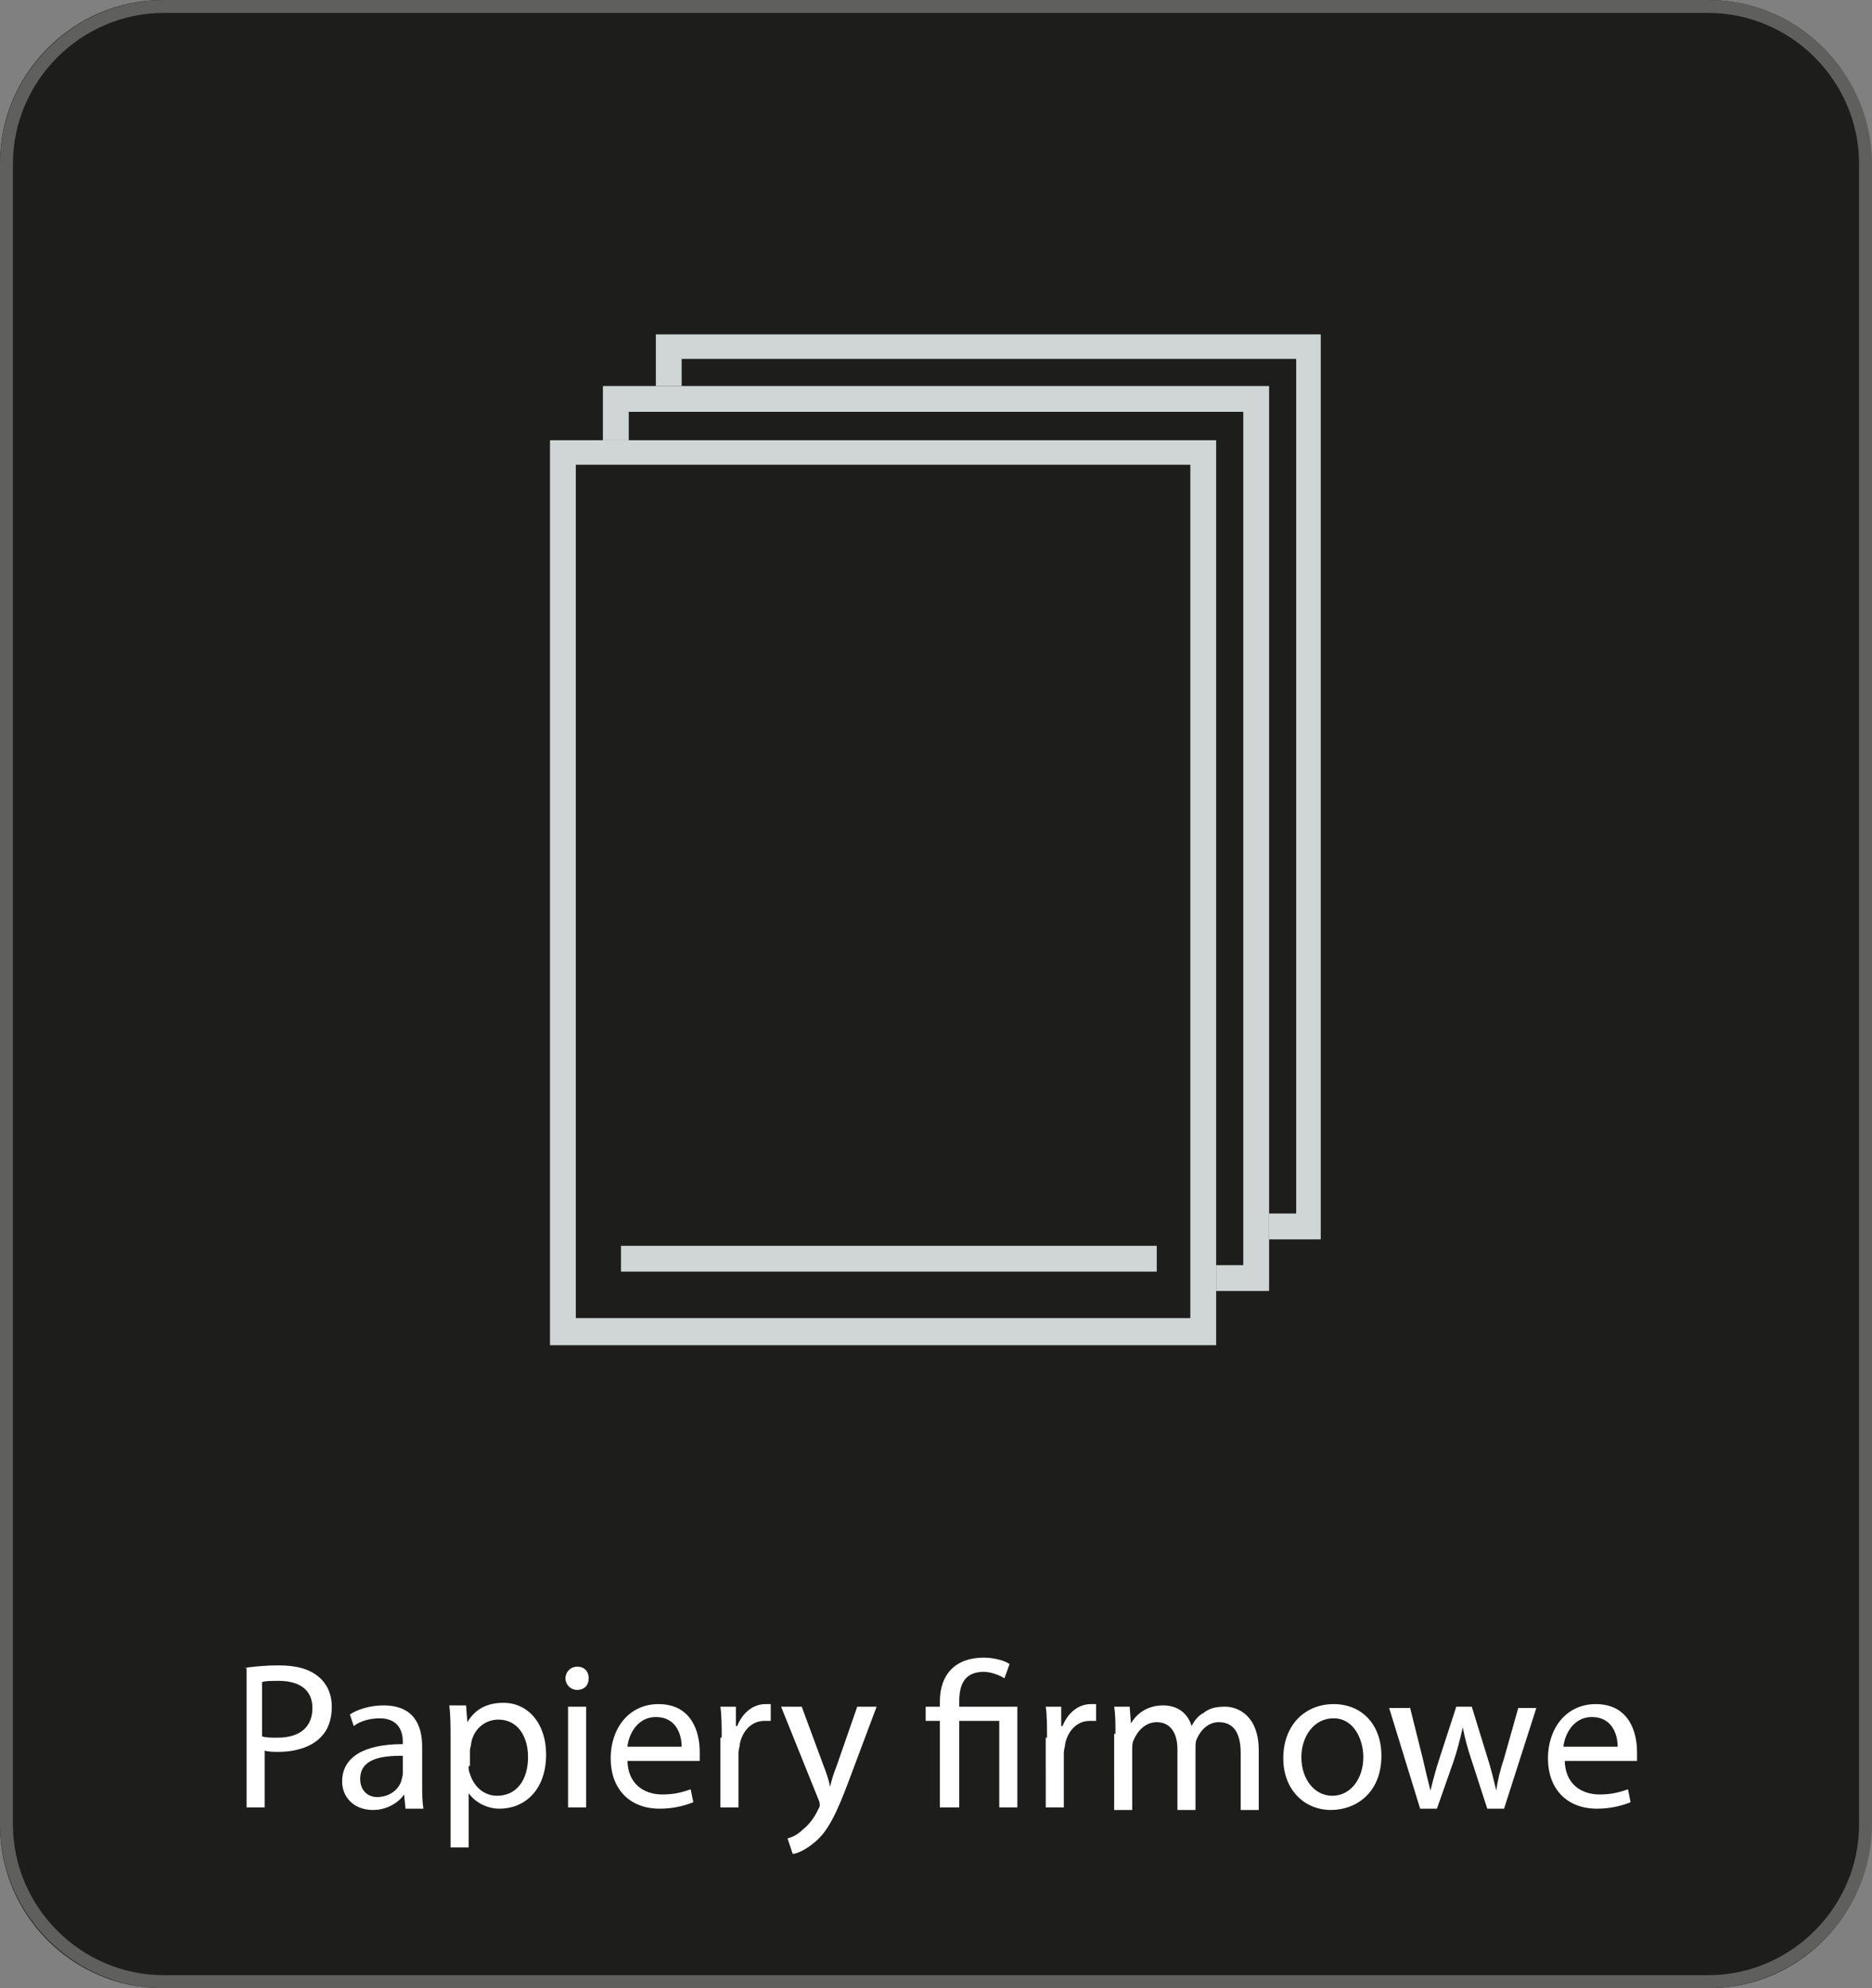
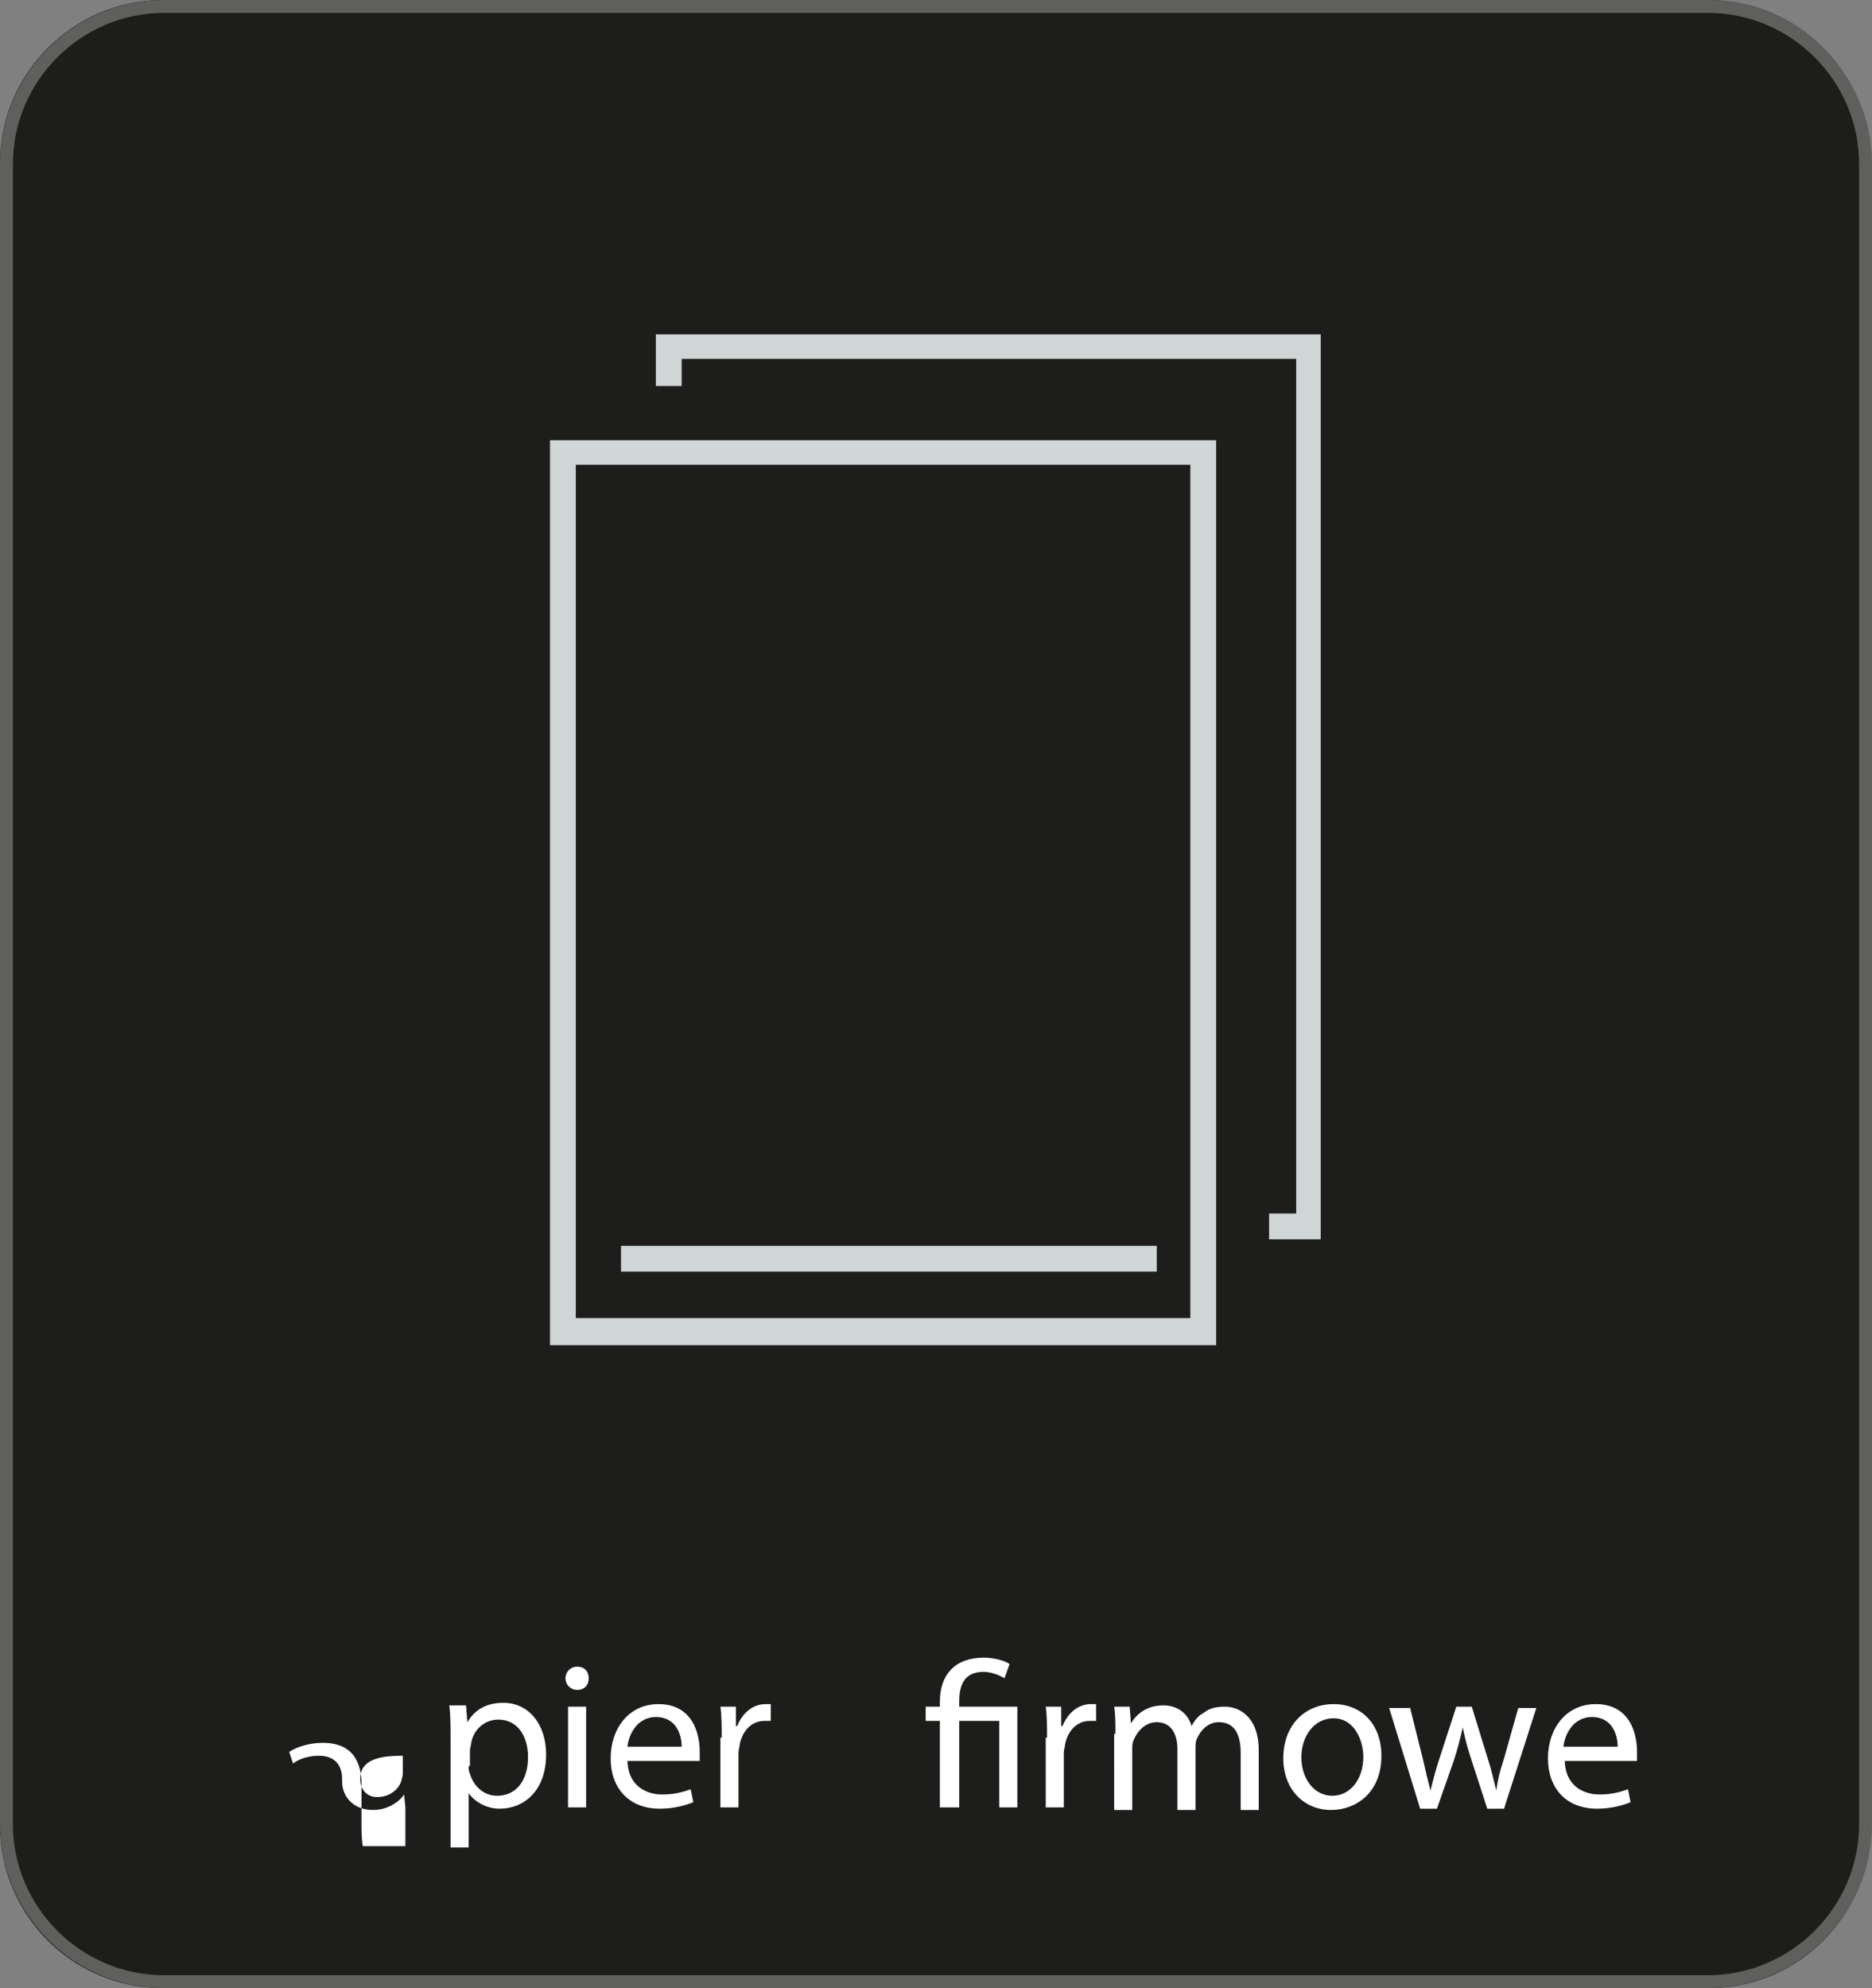
<svg xmlns="http://www.w3.org/2000/svg" version="1.1" id="Warstwa_1" x="0px" y="0px" viewBox="0 0 145 154" style="enable-background:new 0 0 145 154;" xml:space="preserve">
  <rect x="0" y="0" width="145" height="154" fill="#808080" stroke="none" />
  <style type="text/css">
	.st0{fill:#1D1D1B;}
	.st1{fill:none;stroke:#5F5F5E;stroke-miterlimit:10;}
	.st2{fill:#FFFFFF;}
	.st3{fill:#D0D6D6;}
</style>
  <path class="st0" d="M132.4,154H12.6c-7,0-12.6-5.7-12.6-12.6V12.6C0,5.7,5.7,0,12.6,0h119.7c7,0,12.6,5.7,12.6,12.6v128.7  C145,148.3,139.3,154,132.4,154z" />
  <path class="st1" d="M132.3,153.5H12.7c-6.7,0-12.2-5.5-12.2-12.2V12.7C0.5,6,6,0.5,12.7,0.5h119.6c6.7,0,12.2,5.5,12.2,12.2v128.6  C144.5,148,139,153.5,132.3,153.5z" />
  <g>
-     <path class="st2" d="M18.9,129.2c0.7-0.1,1.6-0.2,2.7-0.2c1.4,0,2.4,0.3,3.1,0.9c0.6,0.5,1,1.3,1,2.3c0,1-0.3,1.8-0.8,2.3   c-0.7,0.8-2,1.2-3.3,1.2c-0.4,0-0.8,0-1.1-0.1v4.4h-1.4V129.2z M20.3,134.5c0.3,0.1,0.7,0.1,1.2,0.1c1.7,0,2.7-0.8,2.7-2.3   c0-1.4-1-2.1-2.6-2.1c-0.6,0-1.1,0-1.3,0.1V134.5z" />
-     <path class="st2" d="M31.4,140l-0.1-1h0c-0.4,0.6-1.3,1.2-2.4,1.2c-1.6,0-2.4-1.1-2.4-2.2c0-1.9,1.7-2.9,4.7-2.9v-0.2   c0-0.6-0.2-1.8-1.8-1.8c-0.7,0-1.5,0.2-2,0.6l-0.3-0.9c0.6-0.4,1.6-0.7,2.6-0.7c2.4,0,3,1.6,3,3.2v2.9c0,0.7,0,1.3,0.1,1.9H31.4z    M31.2,136c-1.6,0-3.3,0.2-3.3,1.8c0,0.9,0.6,1.4,1.3,1.4c1,0,1.7-0.6,1.9-1.3c0-0.1,0.1-0.3,0.1-0.5V136z" />
+     <path class="st2" d="M31.4,140l-0.1-1h0c-0.4,0.6-1.3,1.2-2.4,1.2c-1.6,0-2.4-1.1-2.4-2.2v-0.2   c0-0.6-0.2-1.8-1.8-1.8c-0.7,0-1.5,0.2-2,0.6l-0.3-0.9c0.6-0.4,1.6-0.7,2.6-0.7c2.4,0,3,1.6,3,3.2v2.9c0,0.7,0,1.3,0.1,1.9H31.4z    M31.2,136c-1.6,0-3.3,0.2-3.3,1.8c0,0.9,0.6,1.4,1.3,1.4c1,0,1.7-0.6,1.9-1.3c0-0.1,0.1-0.3,0.1-0.5V136z" />
    <path class="st2" d="M34.9,134.7c0-1,0-1.8-0.1-2.6h1.3l0.1,1.3h0c0.6-1,1.5-1.5,2.8-1.5c1.9,0,3.3,1.6,3.3,4   c0,2.8-1.7,4.2-3.6,4.2c-1,0-1.9-0.5-2.4-1.2h0v4.2h-1.4V134.7z M36.3,136.8c0,0.2,0,0.4,0.1,0.6c0.3,1,1.1,1.7,2.1,1.7   c1.5,0,2.4-1.2,2.4-3c0-1.6-0.8-2.9-2.3-2.9c-1,0-1.9,0.7-2.1,1.8c0,0.2-0.1,0.4-0.1,0.6V136.8z" />
    <path class="st2" d="M45.6,130c0,0.5-0.3,0.9-0.9,0.9c-0.5,0-0.9-0.4-0.9-0.9c0-0.5,0.4-0.9,0.9-0.9   C45.3,129.1,45.6,129.5,45.6,130z M44,140v-7.8h1.4v7.8H44z" />
    <path class="st2" d="M48.6,136.3c0,1.9,1.3,2.7,2.7,2.7c1,0,1.6-0.2,2.2-0.4l0.2,1c-0.5,0.2-1.4,0.5-2.6,0.5   c-2.4,0-3.8-1.6-3.8-3.9s1.4-4.2,3.7-4.2c2.6,0,3.2,2.2,3.2,3.7c0,0.3,0,0.5,0,0.7H48.6z M52.8,135.3c0-0.9-0.4-2.3-2-2.3   c-1.4,0-2.1,1.3-2.2,2.3H52.8z" />
    <path class="st2" d="M55.9,134.6c0-0.9,0-1.7-0.1-2.4h1.2l0,1.5h0.1c0.4-1,1.2-1.7,2.2-1.7c0.2,0,0.3,0,0.4,0v1.3   c-0.1,0-0.3,0-0.5,0c-1,0-1.7,0.8-1.9,1.8c0,0.2-0.1,0.4-0.1,0.7v4.2h-1.4V134.6z" />
-     <path class="st2" d="M62.1,132.2l1.7,4.6c0.2,0.5,0.4,1.1,0.5,1.6h0c0.1-0.5,0.3-1.1,0.5-1.6l1.6-4.6h1.5l-2.1,5.6   c-1,2.7-1.7,4.1-2.7,4.9c-0.7,0.6-1.4,0.9-1.7,0.9l-0.4-1.2c0.4-0.1,0.8-0.3,1.2-0.7c0.4-0.3,0.9-0.9,1.2-1.6   c0.1-0.1,0.1-0.3,0.1-0.3s0-0.2-0.1-0.4l-2.9-7.2H62.1z" />
    <path class="st2" d="M72.8,140v-6.7h-1.1v-1.1h1.1v-0.4c0-2.1,1.2-3.4,3.4-3.4c0.7,0,1.6,0.2,2,0.5l-0.4,1.1   c-0.3-0.2-1-0.5-1.6-0.5c-1.5,0-1.9,1-1.9,2.3v0.4h4.5v7.8h-1.4v-6.7h-3.1v6.7H72.8z" />
    <path class="st2" d="M81.1,134.6c0-0.9,0-1.7-0.1-2.4h1.2l0,1.5h0.1c0.4-1,1.2-1.7,2.2-1.7c0.2,0,0.3,0,0.4,0v1.3   c-0.1,0-0.3,0-0.5,0c-1,0-1.7,0.8-1.9,1.8c0,0.2-0.1,0.4-0.1,0.7v4.2h-1.4V134.6z" />
    <path class="st2" d="M86.4,134.3c0-0.8,0-1.5-0.1-2.1h1.2l0.1,1.3h0c0.4-0.7,1.2-1.4,2.5-1.4c1.1,0,1.9,0.6,2.2,1.6h0   c0.2-0.4,0.5-0.8,0.9-1c0.5-0.4,1-0.5,1.7-0.5c1,0,2.6,0.7,2.6,3.4v4.6h-1.4v-4.4c0-1.5-0.5-2.4-1.7-2.4c-0.8,0-1.4,0.6-1.7,1.3   c-0.1,0.2-0.1,0.5-0.1,0.7v4.8h-1.4v-4.7c0-1.2-0.5-2.1-1.6-2.1c-0.9,0-1.5,0.7-1.8,1.4c-0.1,0.2-0.1,0.5-0.1,0.7v4.7h-1.4V134.3z" />
    <path class="st2" d="M107,136c0,2.9-2,4.2-3.9,4.2c-2.1,0-3.7-1.6-3.7-4c0-2.6,1.7-4.2,3.9-4.2C105.5,132,107,133.6,107,136z    M100.8,136.1c0,1.7,1,3,2.4,3c1.4,0,2.4-1.3,2.4-3c0-1.3-0.7-3-2.3-3S100.8,134.6,100.8,136.1z" />
    <path class="st2" d="M109.2,132.2l1,4c0.2,0.9,0.4,1.7,0.6,2.5h0c0.2-0.8,0.4-1.6,0.7-2.5l1.3-4h1.2l1.2,3.9   c0.3,0.9,0.5,1.8,0.7,2.6h0c0.1-0.8,0.3-1.6,0.6-2.5l1.1-3.9h1.4l-2.5,7.8h-1.3l-1.2-3.7c-0.3-0.9-0.5-1.6-0.7-2.6h0   c-0.2,0.9-0.4,1.7-0.7,2.6l-1.3,3.7h-1.3l-2.4-7.8H109.2z" />
    <path class="st2" d="M121.2,136.3c0,1.9,1.3,2.7,2.7,2.7c1,0,1.6-0.2,2.2-0.4l0.2,1c-0.5,0.2-1.4,0.5-2.6,0.5   c-2.4,0-3.8-1.6-3.8-3.9s1.4-4.2,3.7-4.2c2.6,0,3.2,2.2,3.2,3.7c0,0.3,0,0.5,0,0.7H121.2z M125.3,135.3c0-0.9-0.4-2.3-2-2.3   c-1.4,0-2.1,1.3-2.2,2.3H125.3z" />
  </g>
  <g>
    <path class="st3" d="M42.6,34.1v70.1h51.6V34.1H42.6z M92.2,102.1H44.6V36h47.6V102.1z" />
-     <polygon class="st3" points="98.3,29.9 98.3,100 94.2,100 94.2,98 96.3,98 96.3,31.9 48.7,31.9 48.7,34.1 46.7,34.1 46.7,29.9  " />
    <path class="st3" d="M50.8,25.9v4h2v-2.1h47.6V94h-2.1v2h4V25.9H50.8z" />
    <rect x="48.1" y="96.5" class="st3" width="41.5" height="2" />
  </g>
</svg>